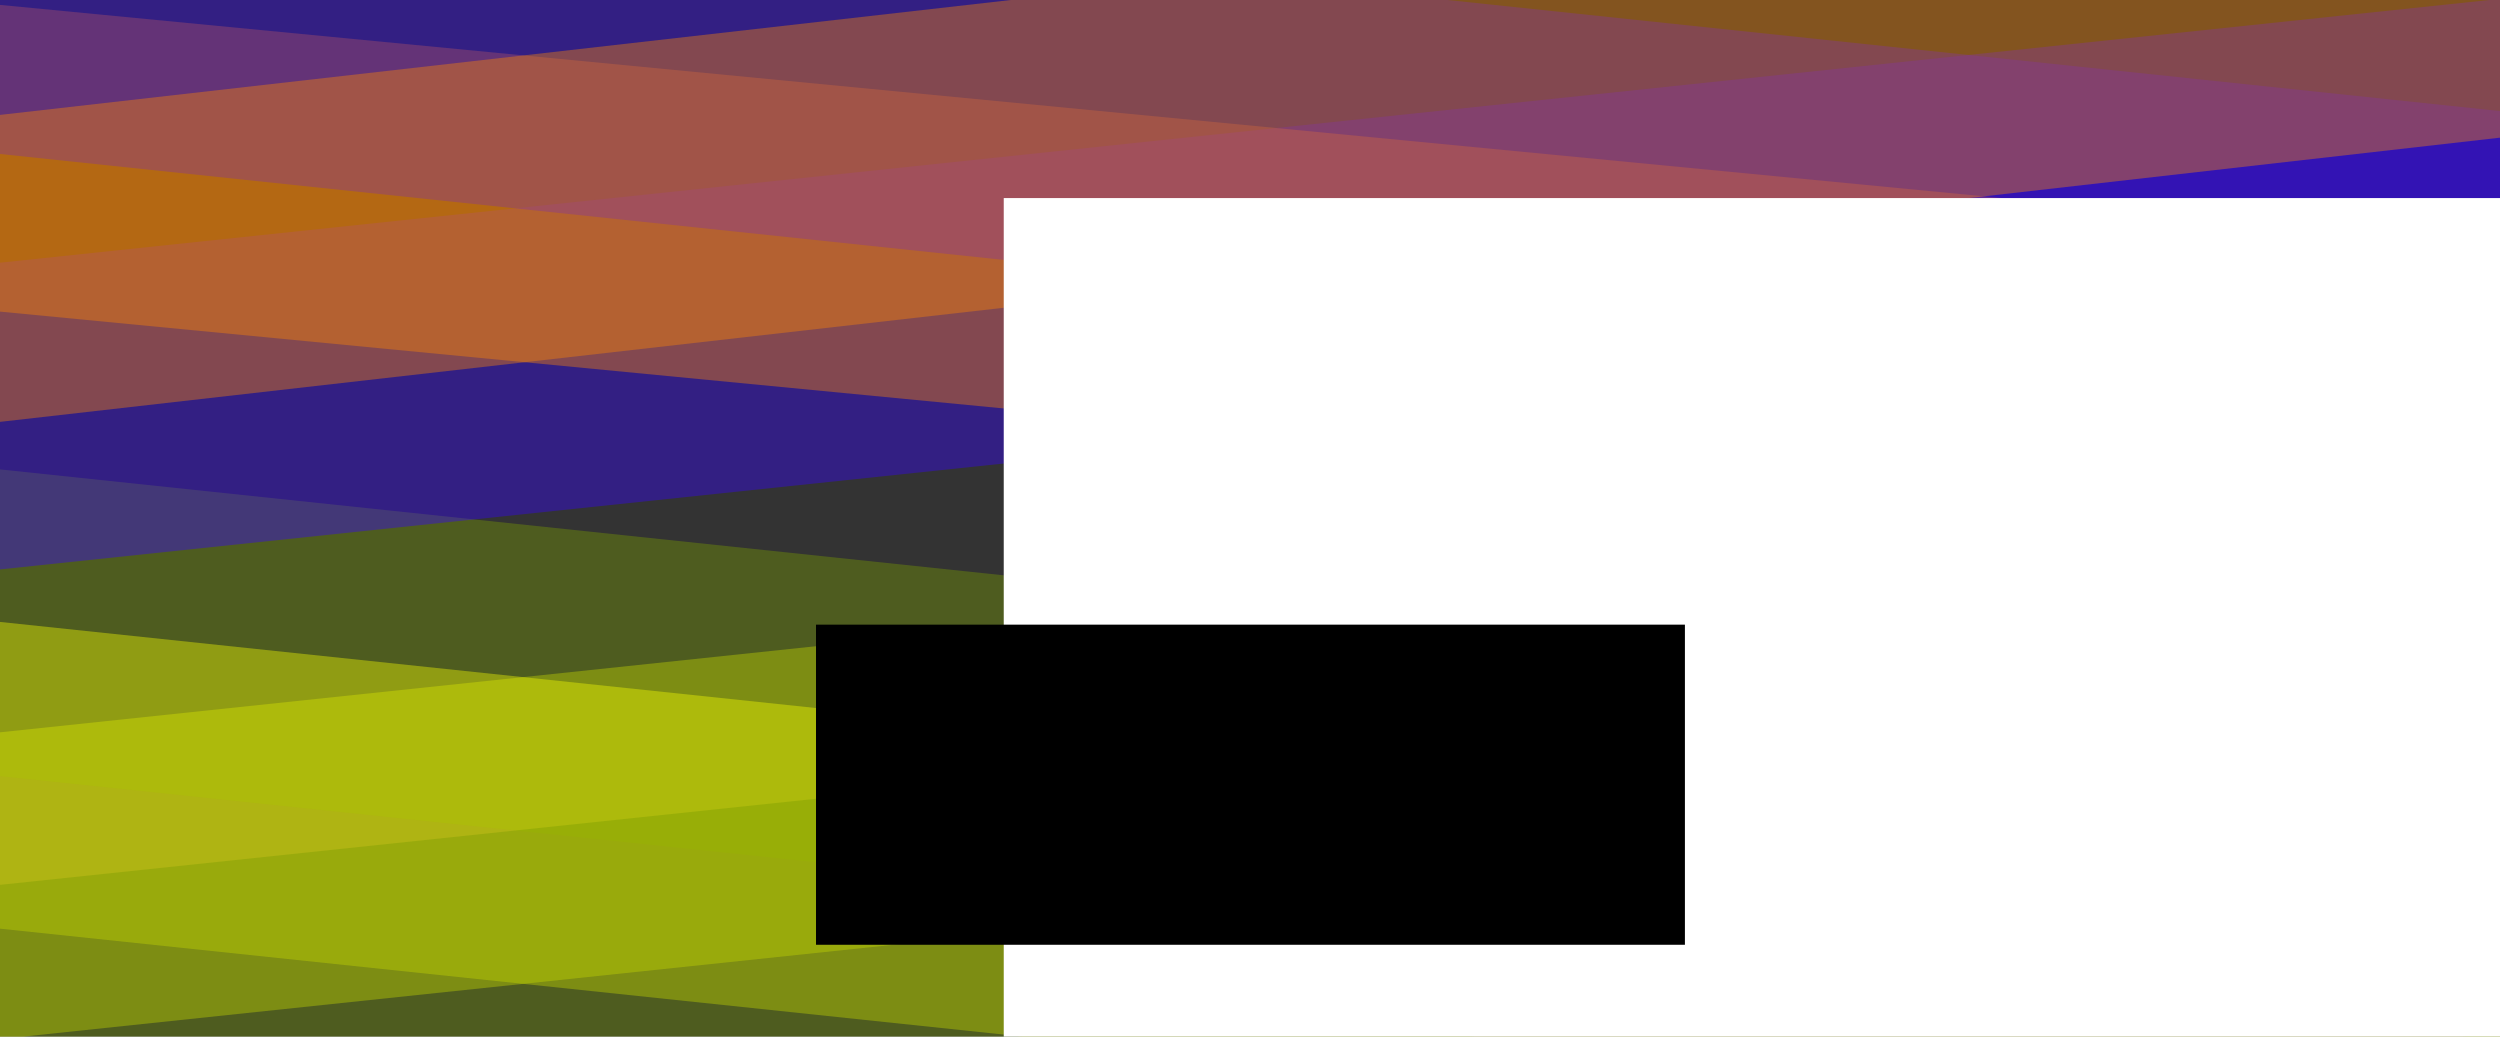
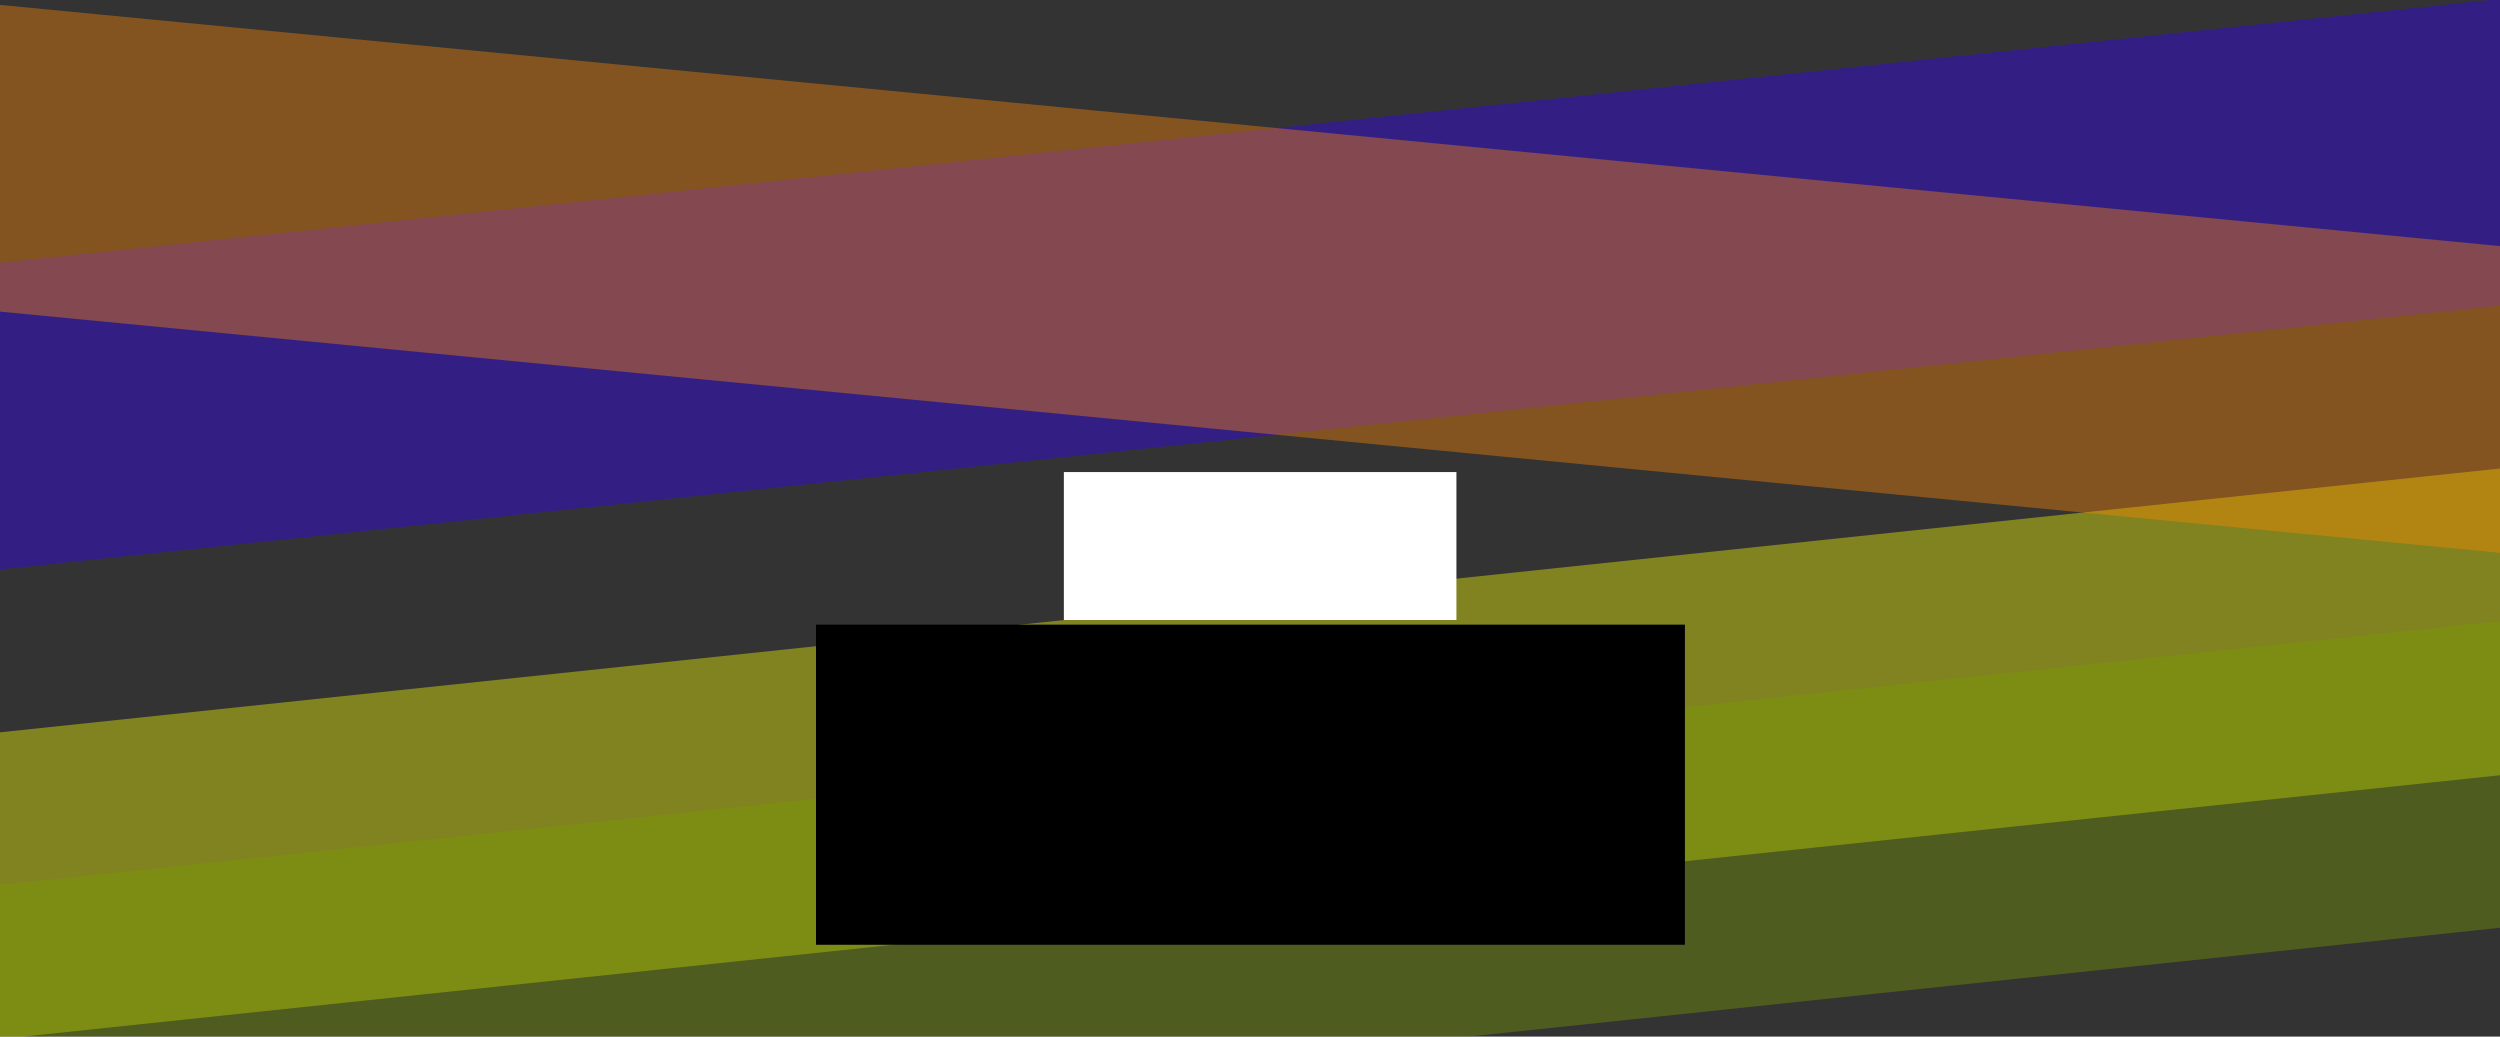
<svg xmlns="http://www.w3.org/2000/svg" version="1.1" id="svg2" viewBox="0 0 820 340" height="340" width="820">
  <rect x="0" y="0" width="820" height="340" fill="#333333" stroke="none" />
  <defs id="defs4" />
  <g style="display:inline" id="layer4">
    <rect transform="matrix(0.995,-0.105,0.105,0.995,0,0)" y="238.748" x="-68.09" height="100" width="900" id="rect4183" style="fill:#f7ff00;fill-opacity:0.392;stroke:none;stroke-width:52.5;stroke-miterlimit:4;stroke-dasharray:none;stroke-opacity:0.004" />
-     <rect transform="matrix(0.995,0.105,-0.105,0.995,0,0)" y="153.035" x="-16.402" height="100" width="900" id="rect4185" style="fill:#789b00;fill-opacity:0.394;stroke:none;stroke-width:52.5;stroke-miterlimit:4;stroke-dasharray:none;stroke-opacity:0.004" />
    <rect transform="matrix(0.995,-0.105,0.105,0.995,0,0)" y="85.641" x="-51.998" height="100" width="900" id="rect4187" style="fill:#3300ff;fill-opacity:0.394;stroke:none;stroke-width:52.5;stroke-miterlimit:4;stroke-dasharray:none;stroke-opacity:0.004" />
    <rect transform="matrix(0.995,0.096,-0.114,0.994,0,0)" y="1.599" x="-28.56" height="100.102" width="892.734" id="rect4160" style="display:inline;fill:#ff8700;fill-opacity:0.394;stroke:none;stroke-width:52.5;stroke-miterlimit:4;stroke-dasharray:none;stroke-opacity:0.004" />
  </g>
  <g id="g4189" style="display:inline">
-     <rect transform="matrix(0.995,0.105,-0.105,0.995,0,0)" style="fill:#f7ff00;fill-opacity:0.392;stroke:none;stroke-width:52.5;stroke-miterlimit:4;stroke-dasharray:none;stroke-opacity:0.004" id="rect4191" width="900" height="100" x="-11.175" y="202.761" />
    <rect transform="matrix(0.995,-0.105,0.105,0.995,0,0)" style="fill:#789b00;fill-opacity:0.394;stroke:none;stroke-width:52.5;stroke-miterlimit:4;stroke-dasharray:none;stroke-opacity:0.004" id="rect4193" width="900" height="100" x="-73.317" y="288.474" />
-     <rect transform="matrix(0.995,0.105,-0.105,0.995,0,0)" style="fill:#3300ff;fill-opacity:0.394;stroke:none;stroke-width:52.5;stroke-miterlimit:4;stroke-dasharray:none;stroke-opacity:0.004" id="rect4195" width="900" height="100" x="-37.72" y="-49.798" />
-     <rect style="display:inline;fill:#ff8700;fill-opacity:0.394;stroke:none;stroke-width:52.5;stroke-miterlimit:4;stroke-dasharray:none;stroke-opacity:0.004" id="rect4197" width="892.734" height="100.102" x="-42.114" y="37.472" transform="matrix(0.994,-0.113,0.095,0.995,0,0)" />
  </g>
  <g style="display:inline" id="layer2">
    <flowRoot transform="translate(304.161,20.104)" style="font-style:normal;font-variant:normal;font-weight:normal;font-stretch:normal;font-size:40px;line-height:125%;font-family:Oswald;-inkscape-font-specification:'Oswald, Normal';text-align:start;letter-spacing:0px;word-spacing:0px;writing-mode:lr-tb;text-anchor:start;fill:#ffffff;fill-opacity:1;stroke:none;stroke-width:1px;stroke-linecap:butt;stroke-linejoin:miter;stroke-opacity:1" id="flowRoot4147" xml:space="preserve">
      <flowRegion id="flowRegion4149">
        <rect style="font-style:normal;font-variant:normal;font-weight:normal;font-stretch:normal;font-size:40px;line-height:125%;font-family:Oswald;-inkscape-font-specification:'Oswald, Normal';text-align:start;writing-mode:lr-tb;text-anchor:start;fill:#ffffff;fill-opacity:1" y="134.733" x="44.786" height="48.518" width="128.759" id="rect4151" />
      </flowRegion>
      <flowPara style="font-style:normal;font-variant:normal;font-weight:normal;font-stretch:normal;font-size:25px;line-height:125%;font-family:Oswald;-inkscape-font-specification:'Oswald, Normal';text-align:start;writing-mode:lr-tb;text-anchor:start;fill:#ffffff;fill-opacity:1" id="flowPara4155">WEB STUDIO</flowPara>
    </flowRoot>
    <rect y="-130" x="30" height="100" width="900" id="rect4165" style="fill:#ff0087;fill-opacity:0.392;stroke:none;stroke-width:52.5;stroke-miterlimit:4;stroke-dasharray:none;stroke-opacity:0.004" />
  </g>
  <g style="display:inline" transform="translate(0,-712.362)" id="layer1">
    <flowRoot transform="translate(268.883,690.482)" style="font-style:normal;font-variant:normal;font-weight:normal;font-stretch:normal;font-size:40px;line-height:125%;font-family:Pacifico;-inkscape-font-specification:'Pacifico, Normal';text-align:start;letter-spacing:0px;word-spacing:0px;writing-mode:lr-tb;text-anchor:start;fill:#ffffff;fill-opacity:1;stroke:none;stroke-width:1px;stroke-linecap:butt;stroke-linejoin:miter;stroke-opacity:1" id="flowRoot4136" xml:space="preserve">
      <flowRegion id="flowRegion4138">
-         <rect style="font-style:normal;font-variant:normal;font-weight:normal;font-stretch:normal;font-size:40px;line-height:125%;font-family:Pacifico;-inkscape-font-specification:'Pacifico, Normal';text-align:start;writing-mode:lr-tb;text-anchor:start;fill:#ffffff;fill-opacity:1" y="86.845" x="60.345" height="331.034" width="603.448" id="rect4140" />
-       </flowRegion>
+         </flowRegion>
      <flowPara style="font-style:normal;font-variant:normal;font-weight:normal;font-stretch:normal;font-size:60px;line-height:125%;font-family:Pacifico;-inkscape-font-specification:'Pacifico, Normal';text-align:start;writing-mode:lr-tb;text-anchor:start;fill:#ffffff;fill-opacity:1" id="flowPara4144">Jelly</flowPara>
    </flowRoot>
  </g>
  <g style="display:inline" id="layer5">
    <flowRoot transform="translate(27.651,264.885)" style="font-style:normal;font-variant:normal;font-weight:normal;font-stretch:normal;font-size:40px;line-height:125%;font-family:Oswald;-inkscape-font-specification:'Oswald, Normal';text-align:start;letter-spacing:0px;word-spacing:0px;writing-mode:lr-tb;text-anchor:start;fill:#000000;fill-opacity:1;stroke:none;stroke-width:1px;stroke-linecap:butt;stroke-linejoin:miter;stroke-opacity:1" id="flowRoot4167" xml:space="preserve">
      <flowRegion id="flowRegion4169">
        <rect style="font-style:normal;font-variant:normal;font-weight:normal;font-stretch:normal;font-size:40px;line-height:125%;font-family:Oswald;-inkscape-font-specification:'Oswald, Normal';text-align:start;writing-mode:lr-tb;text-anchor:start" y="-60" x="240" height="105" width="285" id="rect4171" />
      </flowRegion>
      <flowPara style="font-style:normal;font-variant:normal;font-weight:normal;font-stretch:normal;font-size:12.5px;line-height:125%;font-family:Lato;-inkscape-font-specification:'Lato, Normal';text-align:center;writing-mode:lr-tb;text-anchor:middle;fill:#ffffff;fill-opacity:1" id="flowPara4175">distinctive design</flowPara>
      <flowPara style="font-style:normal;font-variant:normal;font-weight:normal;font-stretch:normal;font-size:12.5px;line-height:125%;font-family:Lato;-inkscape-font-specification:'Lato, Normal';text-align:center;writing-mode:lr-tb;text-anchor:middle;fill:#ffffff;fill-opacity:1" id="flowPara4177">beautifuly built</flowPara>
    </flowRoot>
  </g>
</svg>